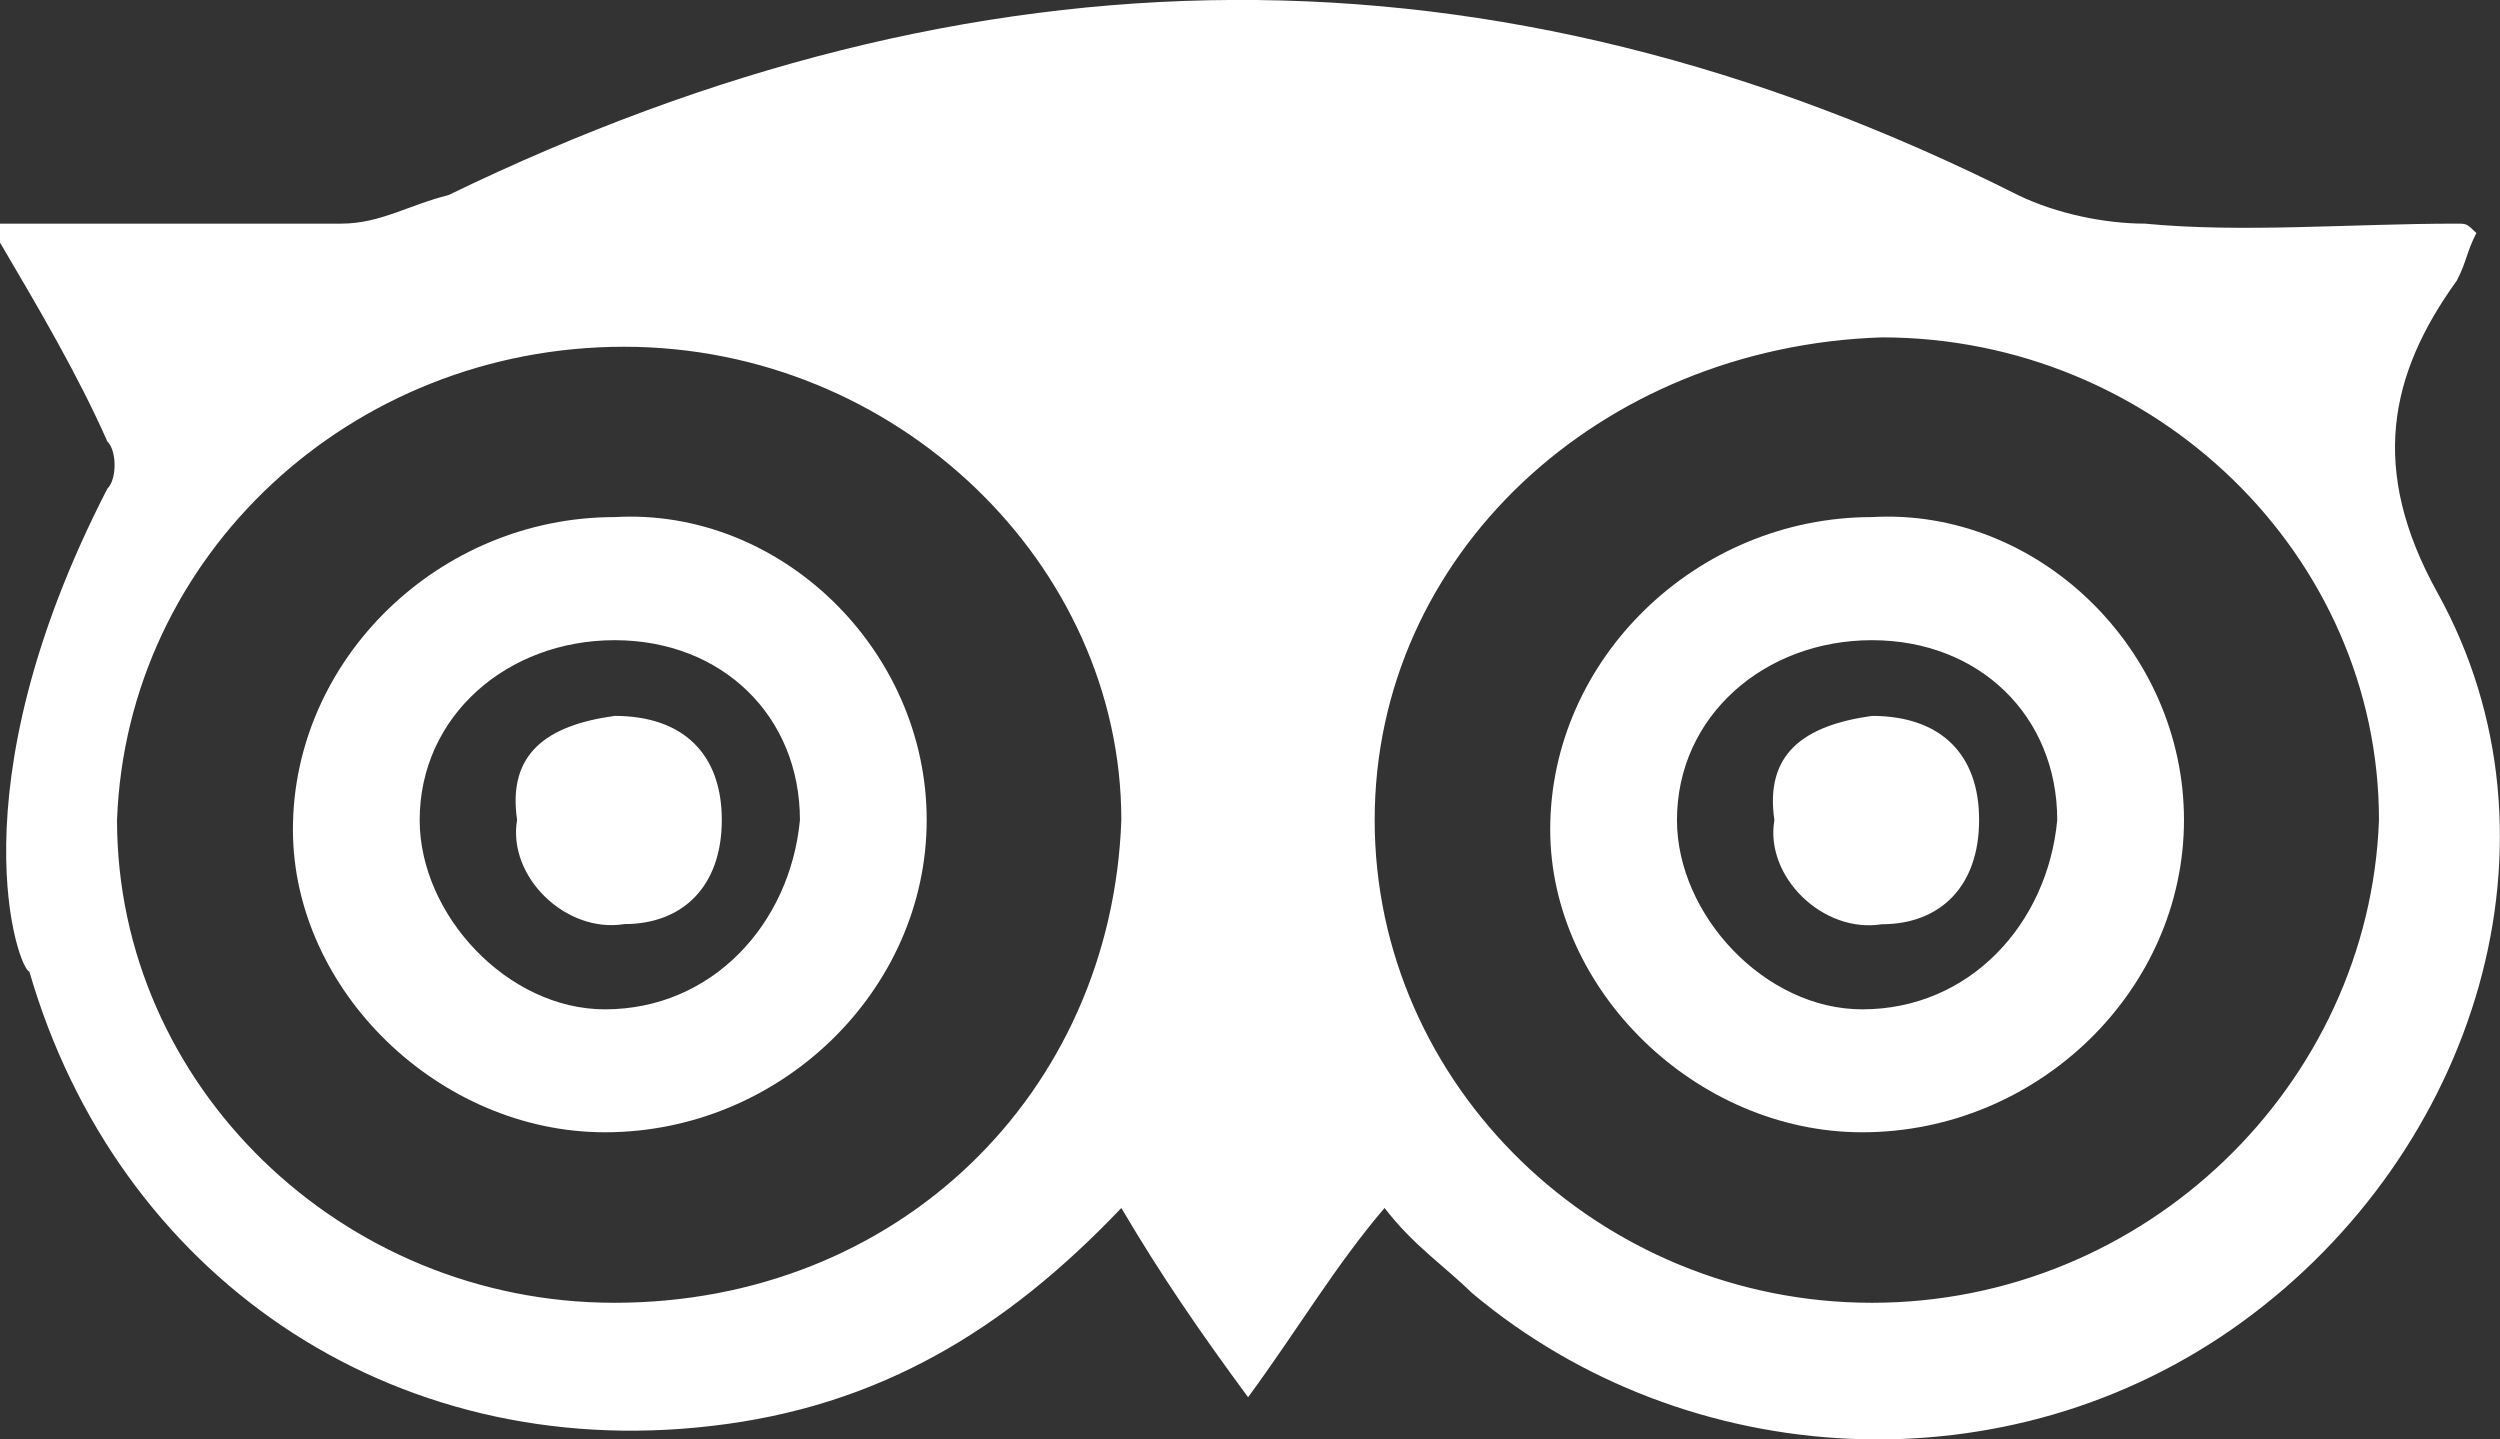
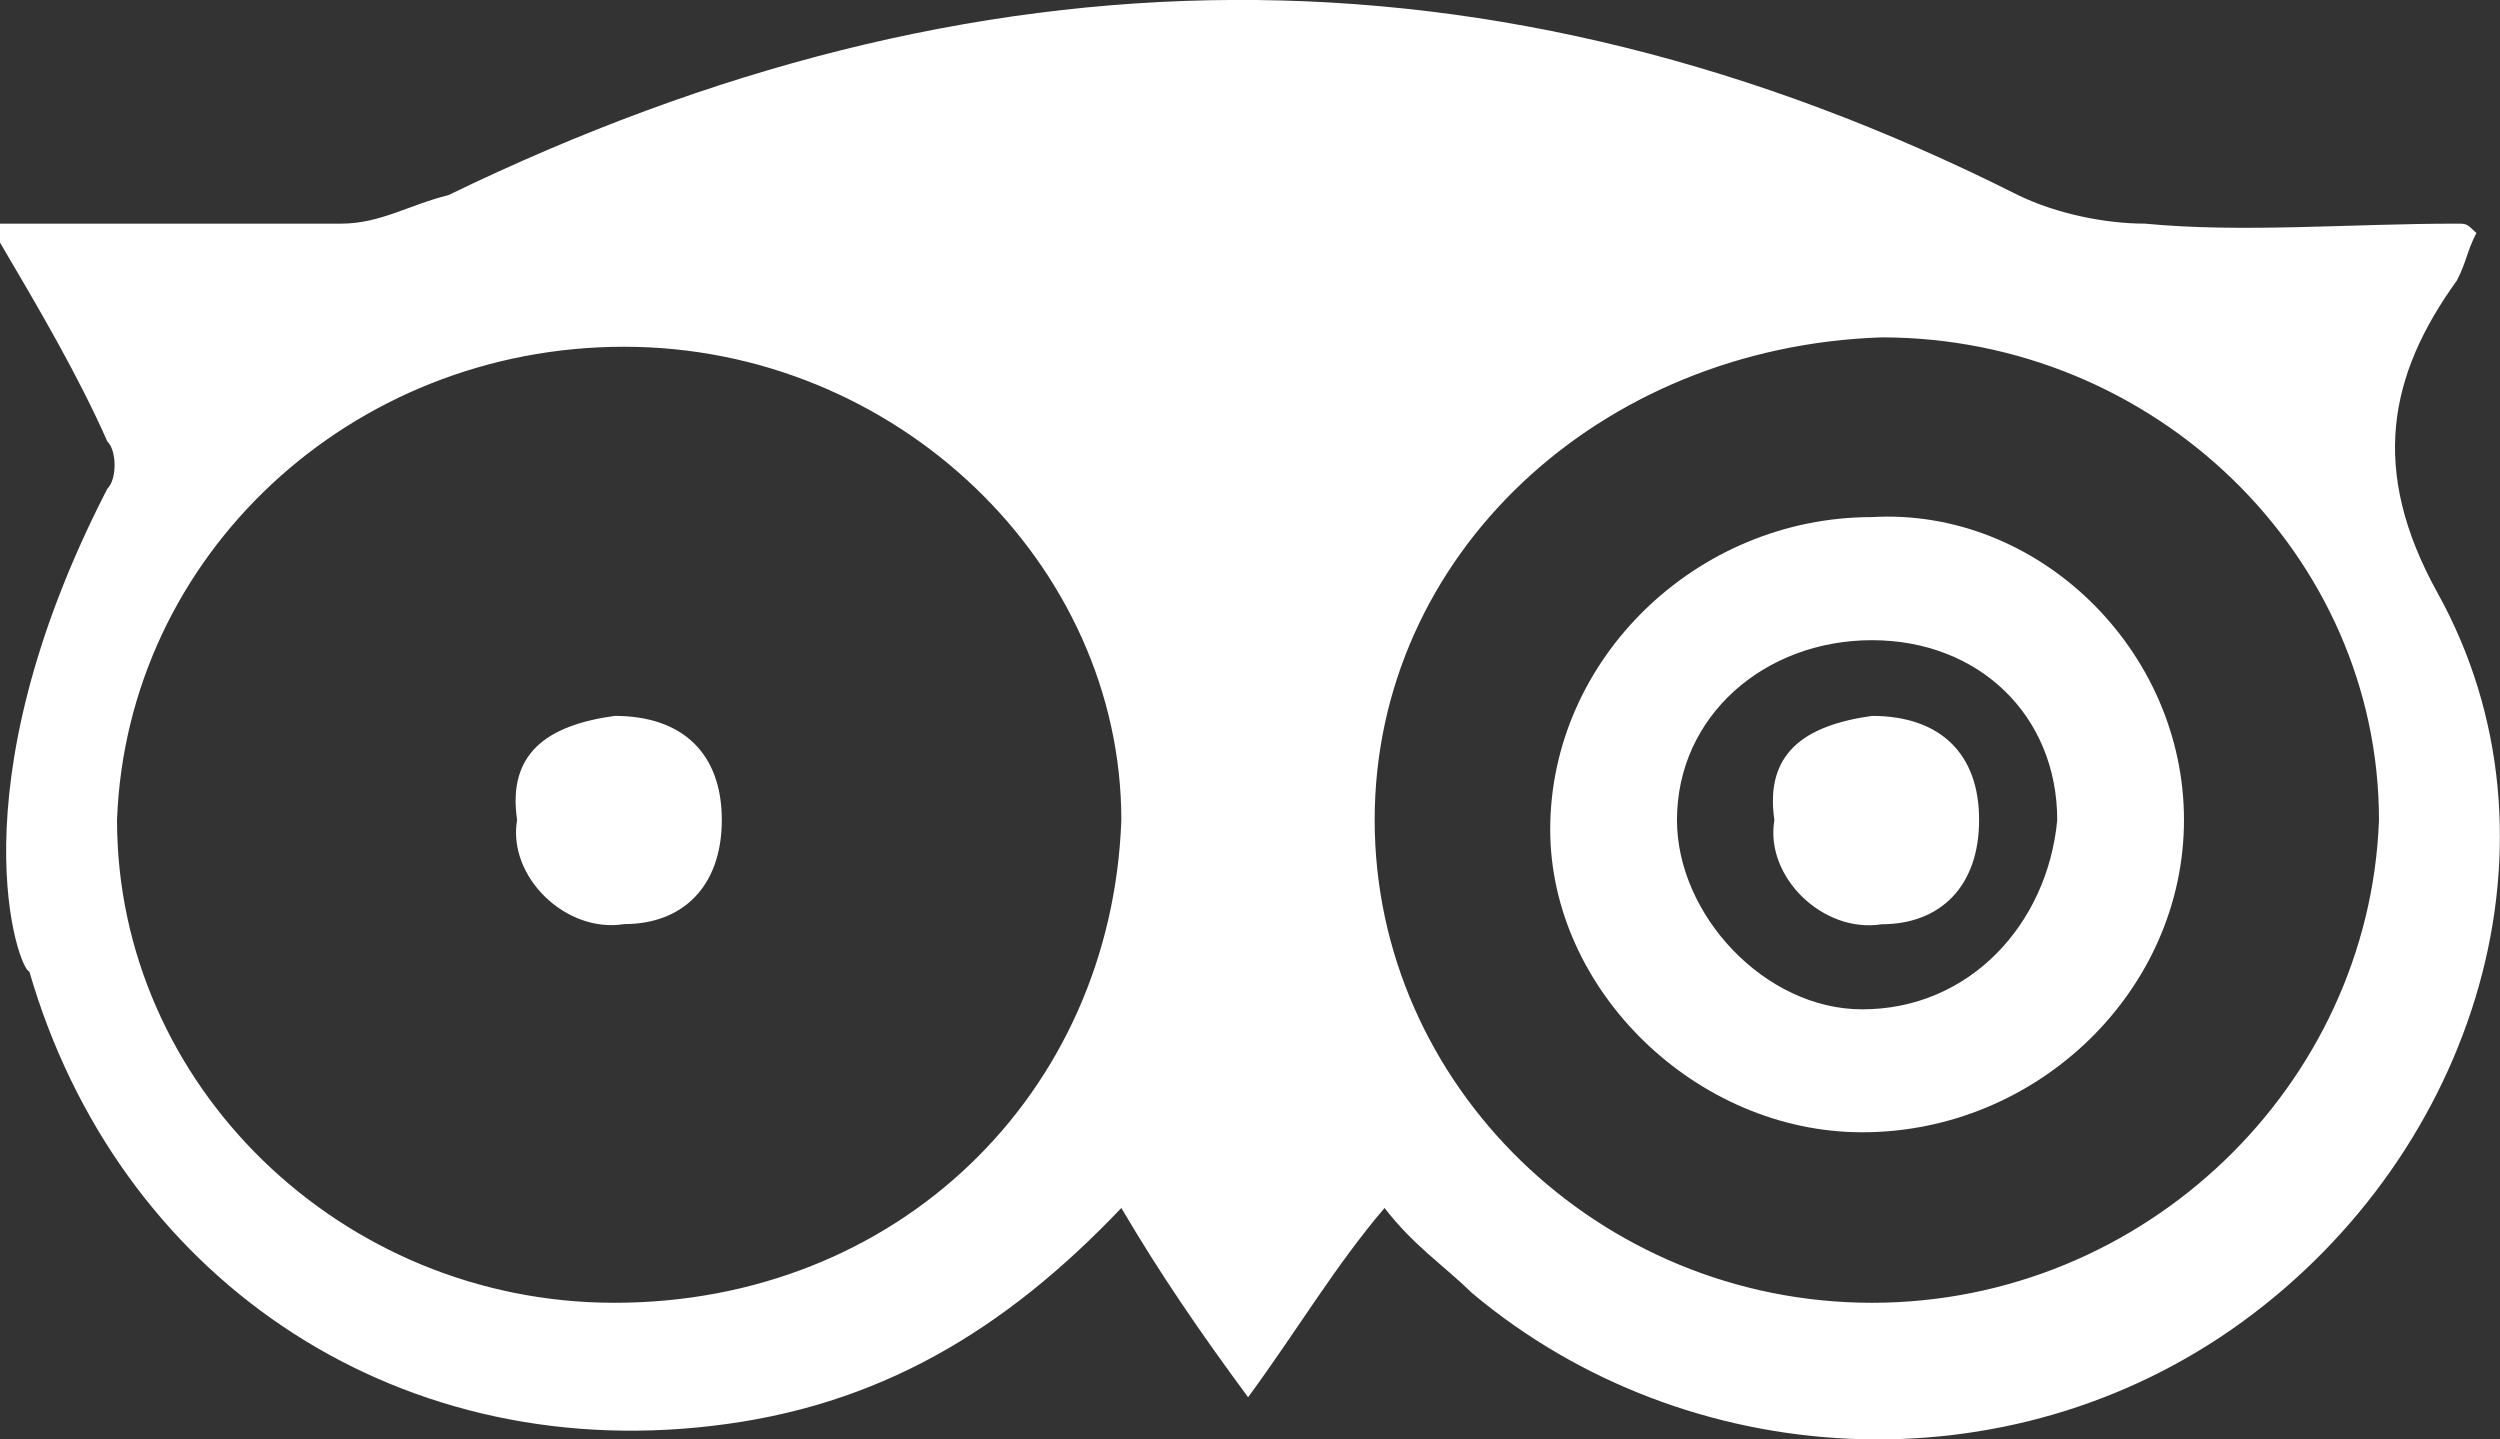
<svg xmlns="http://www.w3.org/2000/svg" version="1.1" id="Calque_1" x="0px" y="0px" viewBox="0 0 14.398 8.29" style="enable-background:new 0 0 14.398 8.29;" xml:space="preserve">
  <rect x="0" y="0" width="14.398" height="8.29" fill="#333333" stroke="none" />
  <style type="text/css">
	.st0{fill:#214368;}
	.st1{fill:#BCBFCE;}
	.st2{fill:#33DD82;}
	.st3{fill:#FBFBFB;}
	.st4{fill:#FFFFFF;}
	.st5{fill:#2CC66E;}
	.st6{fill:#FE6F61;}
</style>
  <g>
    <path class="st4" d="M14.038,3.414c-0.393-0.709-0.281-1.254,0.112-1.799   c0.056-0.109,0.056-0.164,0.112-0.273c-0.056-0.054-0.056-0.054-0.112-0.054   c-0.618,0-1.235,0.054-1.797,0c-0.225,0-0.505-0.055-0.73-0.164   c-3.032-1.526-6.008-1.472-9.041,0C2.358,1.179,2.19,1.288,1.965,1.288   c-0.674,0-1.292,0-1.965,0C0,1.343,0,1.343,0,1.397   c0.225,0.382,0.449,0.763,0.618,1.145c0.056,0.055,0.056,0.218,0,0.273   c-0.898,1.744-0.505,2.78-0.449,2.78c0.505,1.744,2.078,2.835,3.931,2.617   C5.054,8.102,5.784,7.666,6.458,6.957c0.225,0.382,0.449,0.709,0.73,1.09   C7.468,7.666,7.693,7.285,7.974,6.957c0.168,0.218,0.337,0.327,0.505,0.491   c1.235,1.036,3.088,1.145,4.436,0.164S14.824,4.831,14.038,3.414z M3.538,7.503   c-1.572,0-2.864-1.254-2.864-2.78c0.056-1.526,1.348-2.726,2.92-2.726   c1.572,0,2.864,1.254,2.864,2.726C6.401,6.303,5.166,7.503,3.538,7.503z    M10.781,7.503c-1.572,0-2.864-1.254-2.864-2.78   c0-1.526,1.292-2.726,2.92-2.78c1.572,0,2.864,1.254,2.864,2.78   C13.645,6.249,12.354,7.503,10.781,7.503z" />
    <path class="st4" d="M10.781,2.978c-1.011,0-1.853,0.818-1.853,1.799   c0,0.927,0.842,1.744,1.797,1.744c1.011,0,1.853-0.818,1.853-1.799   C12.578,3.741,11.736,2.923,10.781,2.978z M10.725,5.813   c-0.562,0-1.067-0.545-1.067-1.09c0-0.6,0.505-1.036,1.123-1.036   c0.618,0,1.067,0.436,1.067,1.036C11.792,5.322,11.343,5.813,10.725,5.813z" />
    <path class="st4" d="M10.781,4.123c-0.393,0.055-0.618,0.218-0.562,0.6   c-0.056,0.327,0.281,0.654,0.618,0.6c0.337,0,0.561-0.218,0.561-0.6   C11.399,4.341,11.174,4.123,10.781,4.123z" />
-     <path class="st4" d="M3.54,2.978c-1.011,0-1.853,0.818-1.853,1.799   c0,0.927,0.842,1.744,1.797,1.744c1.011,0,1.853-0.818,1.853-1.799   C5.337,3.741,4.494,2.923,3.54,2.978z M3.484,5.813   c-0.562,0-1.067-0.545-1.067-1.09c0-0.6,0.505-1.036,1.123-1.036   c0.618,0,1.067,0.436,1.067,1.036C4.55,5.322,4.101,5.813,3.484,5.813z" />
    <path class="st4" d="M3.54,4.123C3.147,4.177,2.922,4.341,2.978,4.722   C2.922,5.049,3.259,5.377,3.596,5.322c0.337,0,0.561-0.218,0.561-0.6   C4.157,4.341,3.933,4.123,3.54,4.123z" />
  </g>
</svg>